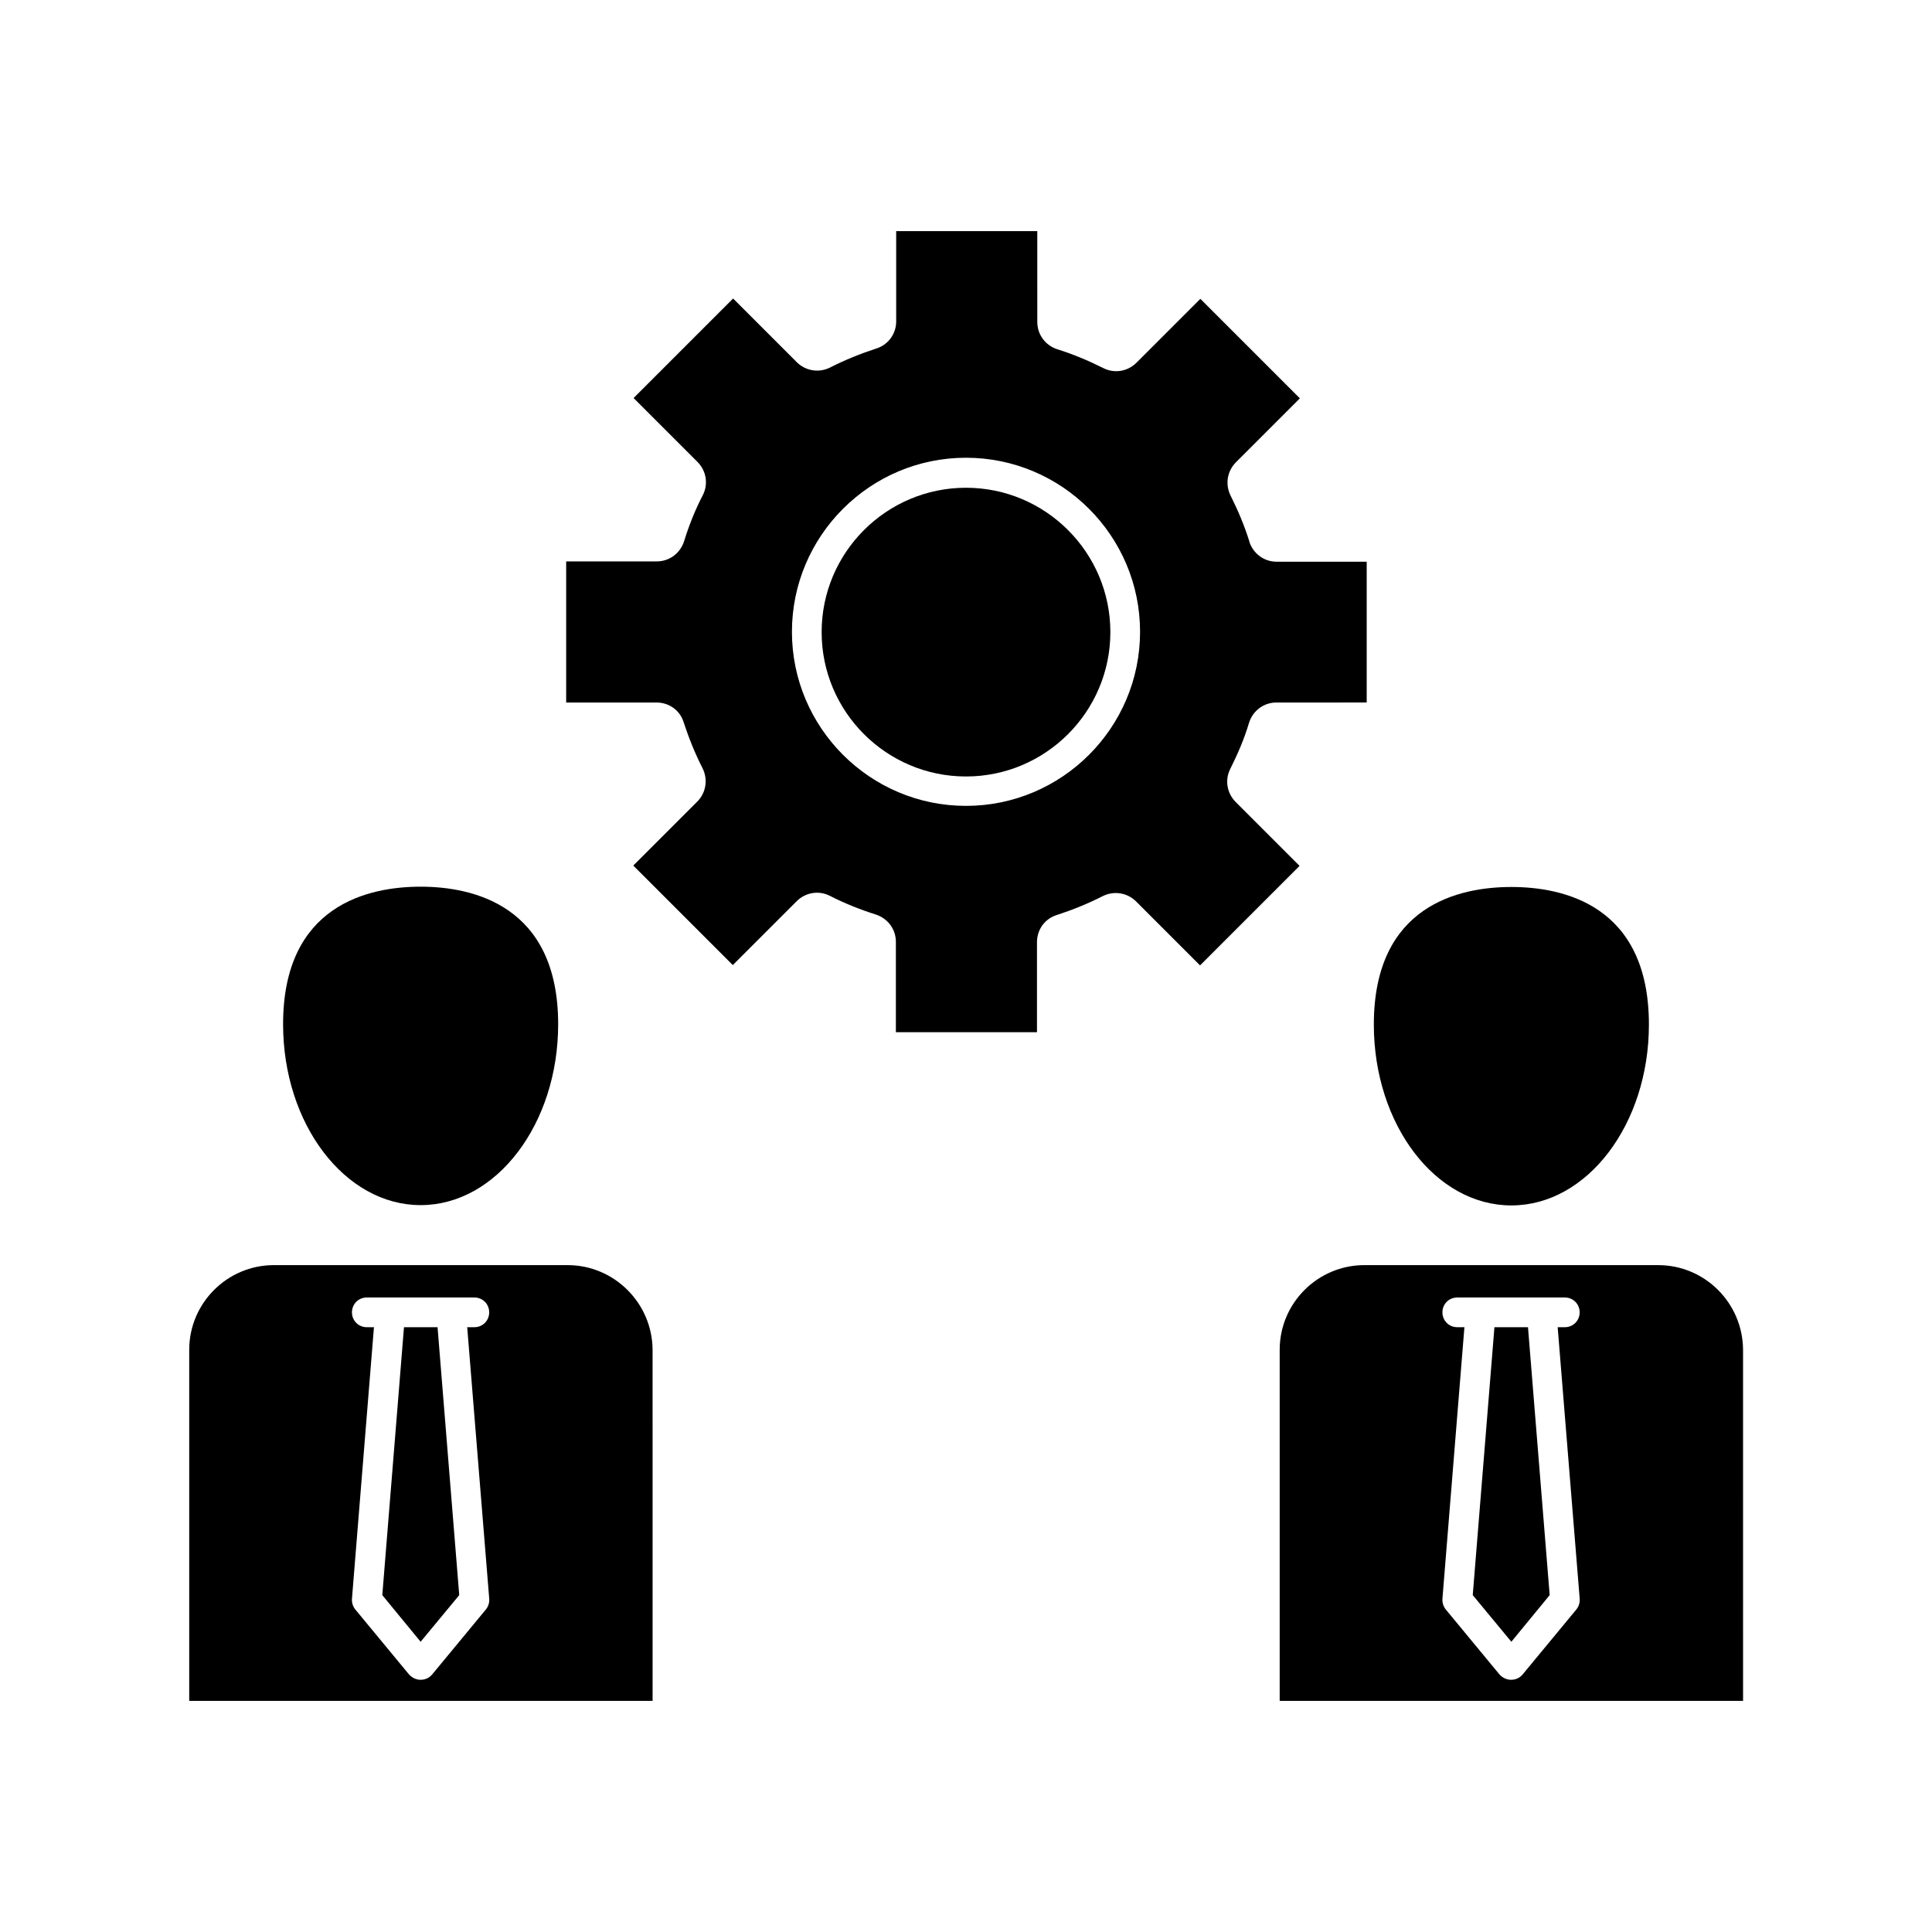
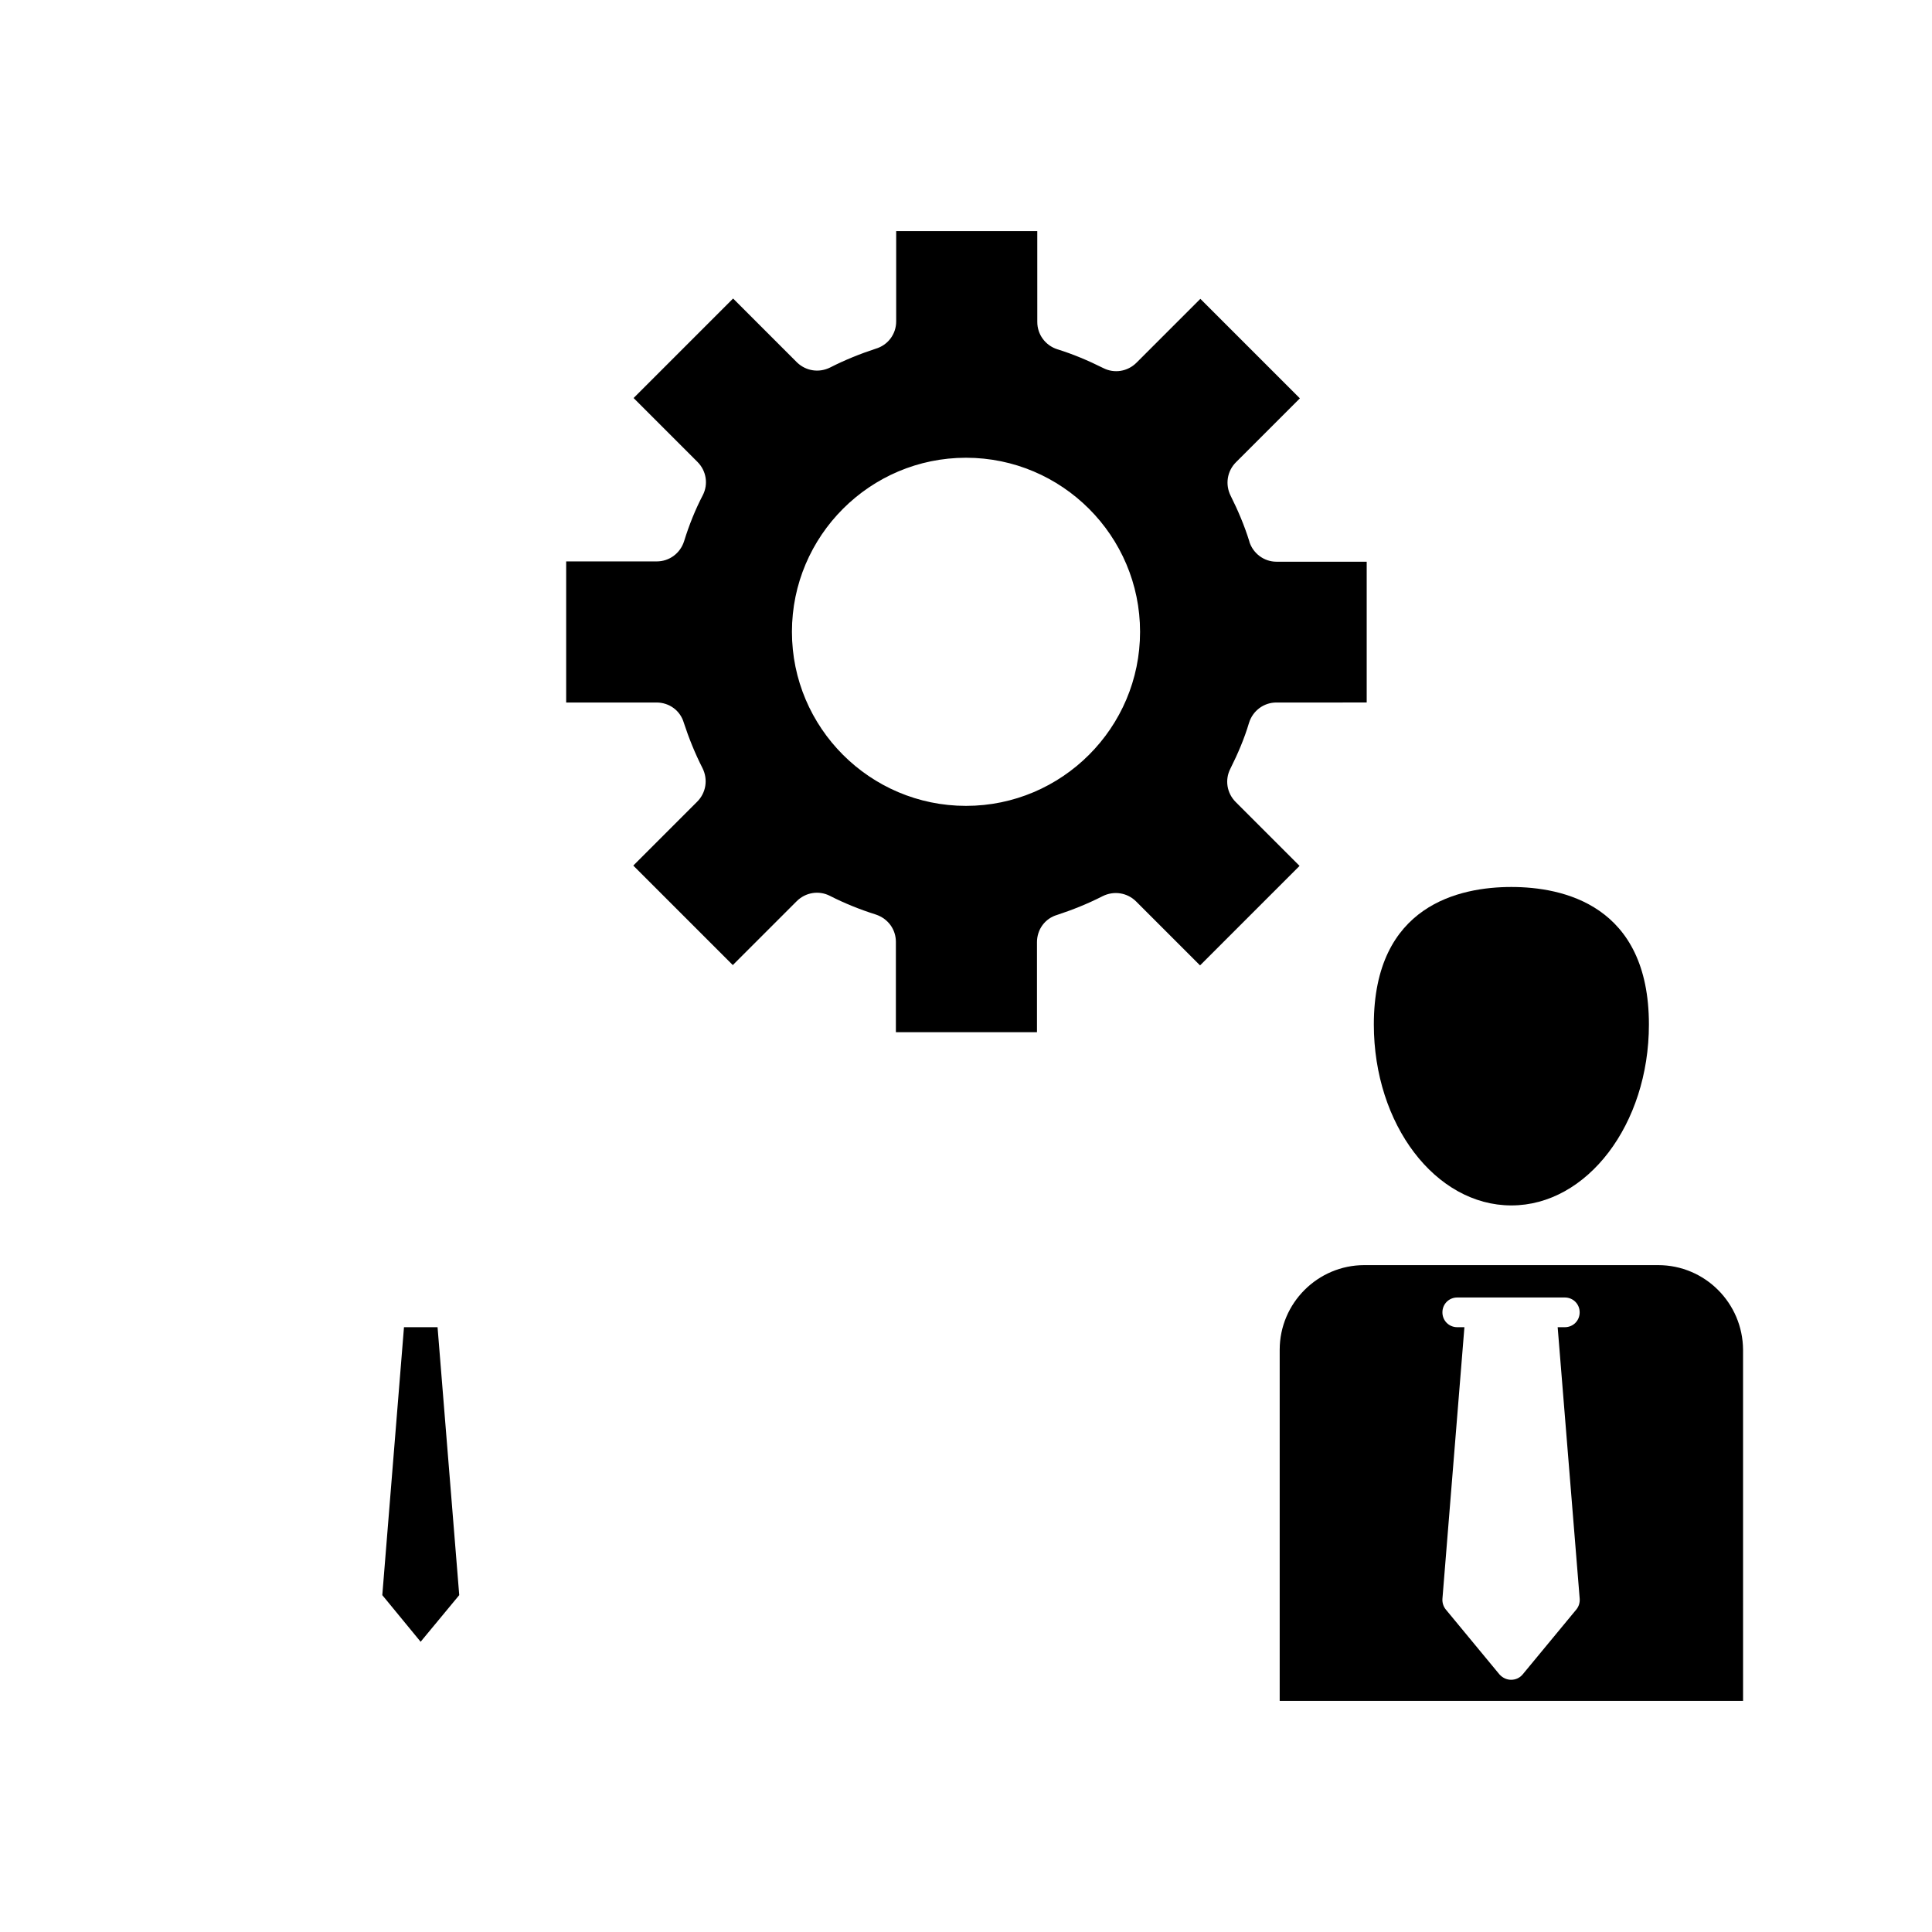
<svg xmlns="http://www.w3.org/2000/svg" fill="#000000" width="800px" height="800px" version="1.1" viewBox="144 144 512 512">
  <g>
-     <path d="m540.04 495.72-5.746 71.004 10.23 12.359 10.156-12.359-5.746-71.004z" />
    <path d="m583.42 479.27h-77.855c-12.359 0-22.434 10.078-22.434 22.434v93.047h122.8l-0.004-93.047c-0.078-12.355-10.074-22.434-22.512-22.434zm-20.785 88.402c0.078 1.023-0.234 2.047-0.867 2.832l-14.25 17.238c-0.789 0.945-1.891 1.418-3.07 1.418-1.18 0-2.281-0.551-3.07-1.418l-14.25-17.238c-0.629-0.789-0.945-1.812-0.867-2.832l5.824-71.949h-1.891c-2.203 0-3.938-1.73-3.938-3.938 0-2.203 1.73-3.938 3.938-3.938h28.496c2.203 0 3.938 1.73 3.938 3.938 0 2.203-1.73 3.938-3.938 3.938h-1.891z" />
    <path d="m544.53 463.45c20.074 0 36.449-21.492 36.449-47.941 0-31.723-22.828-36.449-36.449-36.449-13.617 0-36.449 4.723-36.449 36.449 0.004 26.453 16.297 47.941 36.449 47.941z" />
-     <path d="m294.43 479.27h-77.852c-12.359 0-22.434 10.078-22.434 22.434v93.047h122.8l-0.004-93.047c-0.078-12.355-10.156-22.434-22.516-22.434zm-20.781 88.402c0.078 1.023-0.234 2.047-0.867 2.832l-14.25 17.238c-0.789 0.945-1.891 1.418-3.07 1.418-1.18 0-2.281-0.551-3.07-1.418l-14.25-17.238c-0.629-0.789-0.945-1.812-0.867-2.832l5.824-71.949h-1.891c-2.203 0-3.938-1.73-3.938-3.938 0-2.203 1.73-3.938 3.938-3.938h28.496c2.203 0 3.938 1.73 3.938 3.938 0 2.203-1.73 3.938-3.938 3.938h-1.891z" />
    <path d="m251.06 495.72-5.746 71.004 10.156 12.359 10.234-12.359-5.746-71.004z" />
-     <path d="m400 273.26c-21.098 0-38.258 17.16-38.258 38.258s17.16 38.258 38.258 38.258 38.258-17.16 38.258-38.258c0-21.094-17.164-38.258-38.258-38.258z" />
    <path d="m506.19 330.17v-37.312h-23.93c-3.227 0-6.141-2.125-7.164-5.273v-0.078c-1.34-4.328-3.07-8.344-4.961-12.121-1.496-2.992-0.945-6.535 1.418-8.895l16.926-16.926-26.371-26.371-16.926 16.926c-2.363 2.363-5.902 2.914-8.816 1.418-3.938-1.969-8.031-3.699-12.121-4.961-3.227-1.023-5.352-3.938-5.352-7.242l-0.004-24.09h-37.391v23.93c0 3.387-2.203 6.297-5.434 7.242-4.094 1.34-8.188 2.992-12.043 4.961-2.992 1.496-6.453 0.945-8.816-1.34l-16.926-16.926-26.371 26.371 16.926 16.926c2.363 2.363 2.914 5.902 1.418 8.816-1.969 3.777-3.621 7.871-4.961 12.203-1.023 3.227-3.938 5.352-7.242 5.352h-24.008v37.391h23.93c3.387 0 6.297 2.125 7.242 5.352 1.34 4.094 2.992 8.188 4.961 12.043 1.496 2.992 0.945 6.535-1.418 8.895l-16.926 16.926 26.371 26.371 16.926-16.926c2.363-2.363 5.902-2.914 8.816-1.418 3.856 1.969 7.949 3.621 12.203 4.961 3.227 1.102 5.273 3.938 5.273 7.242v23.93h37.391v-23.848c0-3.387 2.125-6.297 5.352-7.242 4.094-1.34 8.188-2.992 12.043-4.961 2.992-1.496 6.535-0.945 8.895 1.418l16.926 16.926 26.371-26.371-16.926-16.926c-2.363-2.363-2.914-5.902-1.418-8.816 1.969-3.938 3.699-7.949 4.961-12.203 1.023-3.227 3.938-5.352 7.242-5.352zm-106.19 27.395c-25.426 0-46.129-20.703-46.129-46.129s20.703-46.129 46.129-46.129 46.129 20.703 46.129 46.129-20.703 46.129-46.129 46.129z" />
-     <path d="m255.47 378.98c-13.617 0-36.449 4.723-36.449 36.449 0 26.449 16.375 47.941 36.449 47.941s36.449-21.492 36.449-47.941c-0.004-31.648-22.832-36.449-36.449-36.449z" />
  </g>
</svg>